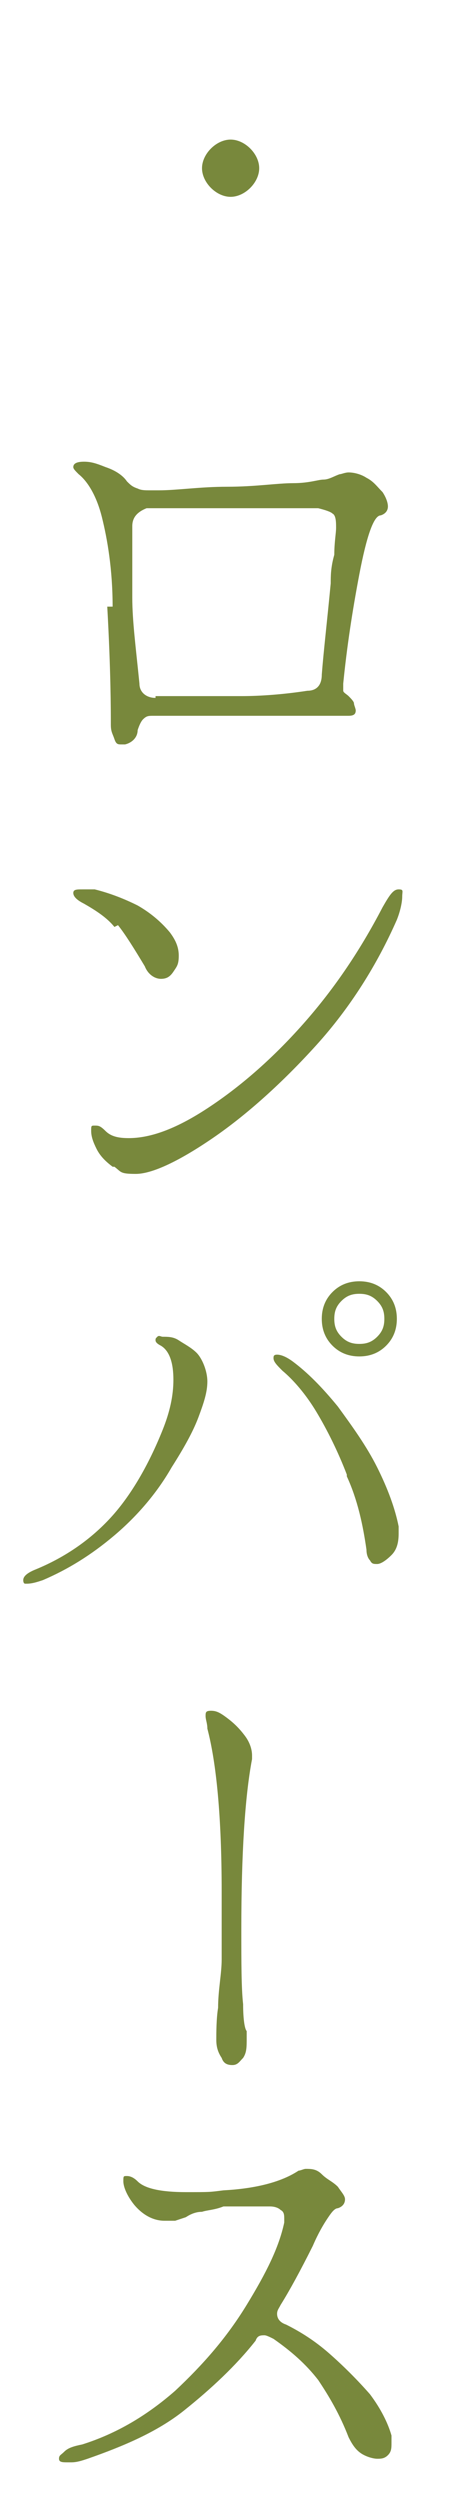
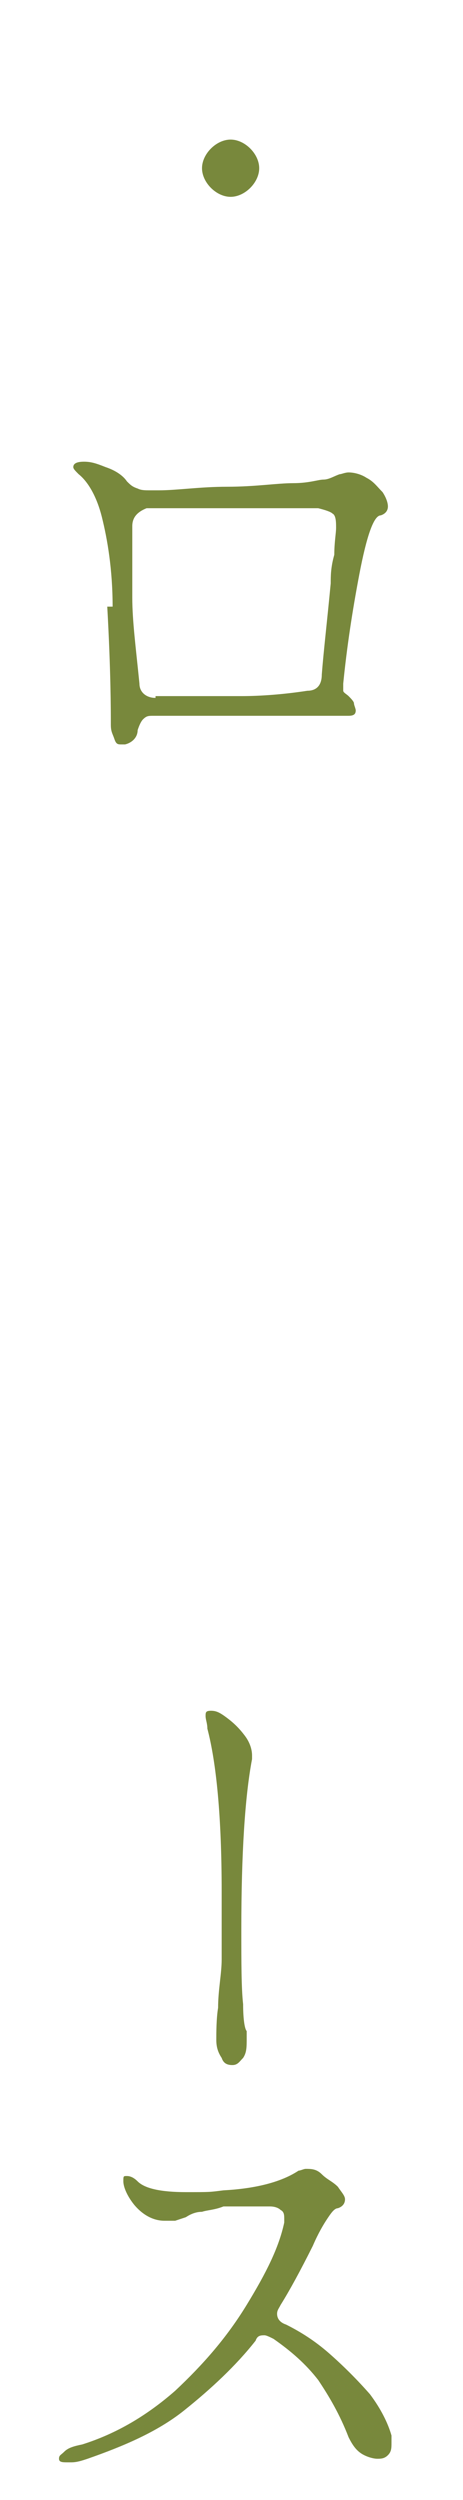
<svg xmlns="http://www.w3.org/2000/svg" id="_レイヤー_1" version="1.1" viewBox="0 0 25.9 139.7">
  <defs>
    <style>
      .st0 {
        fill: #78883c;
      }
    </style>
  </defs>
  <path class="st0" d="M12.9,11c-.4,0-.8-.2-1.1-.5-.3-.3-.5-.7-.5-1.1s.2-.8.5-1.1c.3-.3.7-.5,1.1-.5.4,0,.8.2,1.1.5.3.3.5.7.5,1.1s-.2.8-.5,1.1c-.3.3-.7.5-1.1.5Z" />
  <path class="st0" d="M6.3,33.9c0-2.1-.3-3.8-.6-5-.3-1.2-.8-2-1.3-2.4-.2-.2-.3-.3-.3-.4,0-.2.2-.3.6-.3s.7.1,1.2.3c.6.2,1,.5,1.2.8.2.2.3.3.6.4.2.1.4.1.7.1.1,0,.3,0,.5,0,1,0,2.3-.2,3.8-.2,1.6,0,2.8-.2,3.7-.2s1.4-.2,1.7-.2c.3,0,.6-.2.9-.3.1,0,.3-.1.5-.1.3,0,.7.1,1,.3.4.2.6.5.9.8.2.3.3.6.3.8s-.1.4-.4.5c-.4,0-.8,1.2-1.2,3.3-.4,2.1-.7,4.1-.9,6.1,0,.2,0,.3,0,.4,0,.1.2.2.3.3.1.1.3.3.3.4s.1.3.1.4c0,.2-.1.3-.4.3h-10.9c-.3,0-.4,0-.6.2-.1.1-.2.3-.3.6,0,.4-.3.7-.7.8,0,0-.2,0-.2,0-.2,0-.3,0-.4-.3s-.2-.4-.2-.8c0-.8,0-3-.2-6.6ZM8.7,38.9h1.2c.8,0,2.1,0,3.6,0,1.1,0,2.4-.1,3.7-.3.5,0,.8-.3.8-.9.1-1.3.3-3,.5-5.1,0-.4,0-.9.2-1.6,0-.7.1-1.2.1-1.5s0-.7-.2-.8c-.1-.1-.4-.2-.8-.3-.4,0-.9,0-1.6,0s-1.7,0-3.4,0h-4.6c-.5.2-.8.5-.8,1v1.3c0,.9,0,1.8,0,2.7,0,1.3.2,2.8.4,4.8,0,.5.4.8.9.8Z" />
-   <path class="st0" d="M6.4,51.8c-.4-.5-1-.9-1.7-1.3-.4-.2-.6-.4-.6-.6s.2-.2.5-.2.4,0,.7,0c.8.2,1.6.5,2.4.9.7.4,1.3.9,1.8,1.5.3.4.5.8.5,1.3s-.1.6-.3.9-.4.4-.7.4-.7-.2-.9-.7c-.6-1-1.1-1.8-1.5-2.3ZM6.3,65.2c-.4-.3-.7-.6-.9-1-.2-.4-.3-.7-.3-1s0-.3.2-.3.3,0,.6.3c.3.3.7.4,1.3.4,1.2,0,2.6-.5,4.3-1.6,1.7-1.1,3.5-2.6,5.3-4.6,1.8-2,3.3-4.2,4.6-6.7.4-.7.6-1,.9-1s.2.1.2.4-.1.8-.3,1.3c-1.1,2.5-2.6,4.9-4.5,7s-3.9,3.9-5.8,5.2c-1.9,1.3-3.4,2-4.3,2s-.8-.1-1.2-.4Z" />
-   <path class="st0" d="M1.7,88.5c-.1,0-.3,0-.3,0,0,0-.1,0-.1-.2,0-.2.2-.4.7-.6,1.7-.7,3.1-1.7,4.2-2.9,1.1-1.2,2.1-2.9,2.9-4.9.4-1,.6-1.9.6-2.8s-.2-1.6-.7-1.9c-.2-.1-.3-.2-.3-.3s0-.1.1-.2.2,0,.3,0c.3,0,.6,0,.9.2s.7.4,1,.7.6,1,.6,1.6-.2,1.2-.5,2-.8,1.7-1.5,2.8c-.8,1.4-1.9,2.7-3.2,3.8-1.3,1.1-2.6,1.9-4,2.5-.3.1-.6.2-.9.2ZM19.4,82.4c-.5-1.3-1.1-2.5-1.7-3.5-.6-1-1.3-1.8-1.9-2.3-.3-.3-.5-.5-.5-.7,0-.1,0-.2.2-.2.2,0,.5.1.9.4.8.6,1.6,1.4,2.5,2.5.8,1.1,1.6,2.2,2.2,3.4.6,1.2,1,2.3,1.2,3.3,0,.2,0,.3,0,.4,0,.5-.1.9-.4,1.2-.3.3-.6.5-.8.5s-.3,0-.4-.2c-.1-.1-.2-.3-.2-.6-.2-1.4-.5-2.8-1.1-4.1ZM18.6,75.2c-.4-.4-.6-.9-.6-1.5s.2-1.1.6-1.5c.4-.4.9-.6,1.5-.6s1.1.2,1.5.6c.4.4.6.9.6,1.5s-.2,1.1-.6,1.5-.9.6-1.5.6-1.1-.2-1.5-.6ZM21.1,74.7c.3-.3.4-.6.4-1s-.1-.7-.4-1c-.3-.3-.6-.4-1-.4s-.7.1-1,.4c-.3.3-.4.6-.4,1s.1.7.4,1c.3.3.6.4,1,.4s.7-.1,1-.4Z" />
  <path class="st0" d="M14.1,98.3c-.4,2.1-.6,5.3-.6,9.5,0,1.9,0,3.3.1,4.2,0,.9.1,1.4.2,1.5v.4c0,.5,0,.8-.2,1.1-.2.2-.3.4-.6.4s-.5-.1-.6-.4c-.2-.3-.3-.6-.3-1s0-1.2.1-1.8c0-1,.2-1.9.2-2.7,0-.9,0-2.1,0-3.8,0-4.2-.3-7.2-.8-9.1,0-.3-.1-.5-.1-.7,0-.2,0-.3.3-.3s.5.1.9.4c.4.3.7.6,1,1,.3.4.4.8.4,1.1s0,.2,0,.4Z" />
  <path class="st0" d="M3.8,137.6c-.3,0-.5,0-.5-.2s.1-.2.3-.4.5-.3,1-.4c1.9-.6,3.6-1.6,5.2-3,1.6-1.5,2.9-3,4-4.8s1.8-3.2,2.1-4.6c0,0,0-.1,0-.2,0-.2,0-.4-.2-.5-.1-.1-.3-.2-.6-.2h-2.6c-.5.2-.9.2-1.2.3-.3,0-.6.1-.9.3l-.6.2c-.2,0-.4,0-.6,0-.6,0-1.2-.3-1.7-.9-.4-.5-.6-1-.6-1.3s0-.3.2-.3.4.1.6.3c.4.4,1.3.6,2.7.6s1.3,0,2.1-.1c1.9-.1,3.3-.5,4.2-1.1.1,0,.3-.1.4-.1.3,0,.6,0,.9.3s.6.4.9.7c.2.3.4.5.4.7s-.1.4-.4.5c-.2,0-.4.3-.6.6-.2.3-.5.8-.8,1.5-.7,1.4-1.3,2.5-1.8,3.3-.1.2-.2.3-.2.5,0,.3.2.5.5.6.8.4,1.6.9,2.4,1.6s1.6,1.5,2.3,2.3c.6.8,1,1.6,1.2,2.3,0,.2,0,.3,0,.4,0,.3,0,.5-.2.7s-.4.2-.6.2-.6-.1-.9-.3c-.3-.2-.5-.5-.7-.9-.5-1.3-1.1-2.3-1.7-3.2-.7-.9-1.5-1.6-2.5-2.3-.2-.1-.4-.2-.5-.2-.2,0-.4,0-.5.3-1.1,1.4-2.5,2.7-4,3.9s-3.4,2-5.4,2.7c-.3.1-.6.2-.9.2Z" />
</svg>